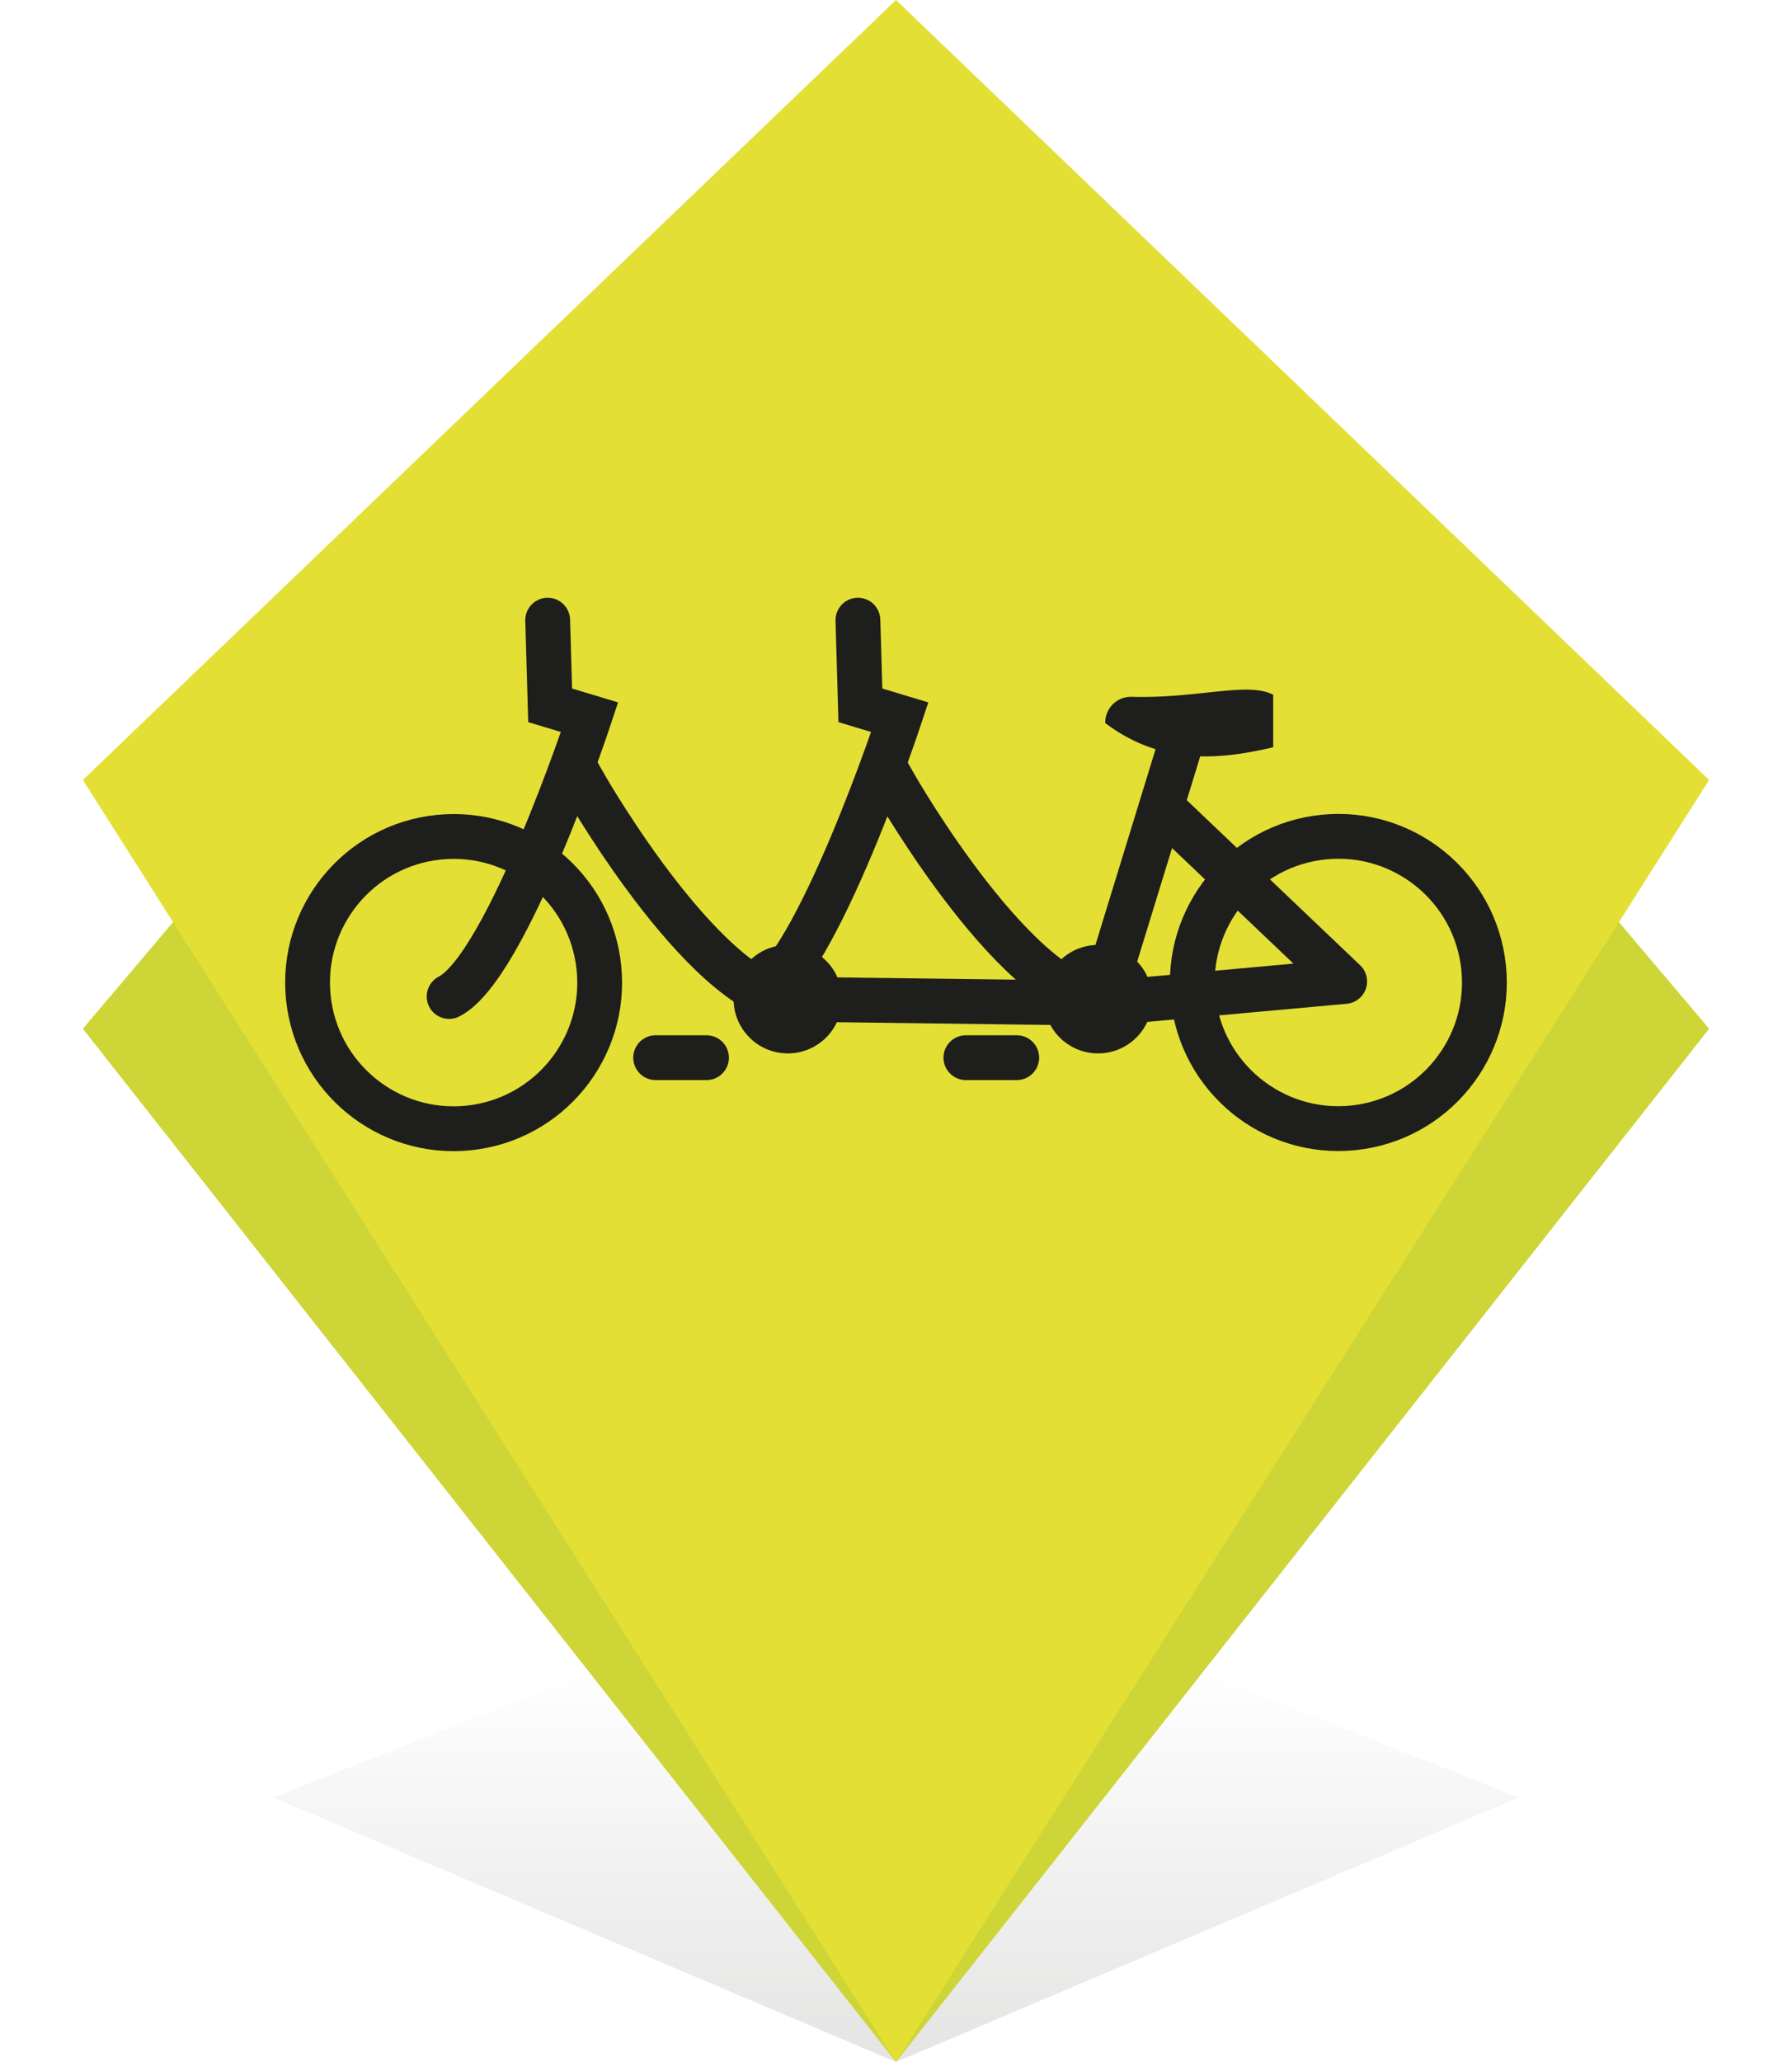
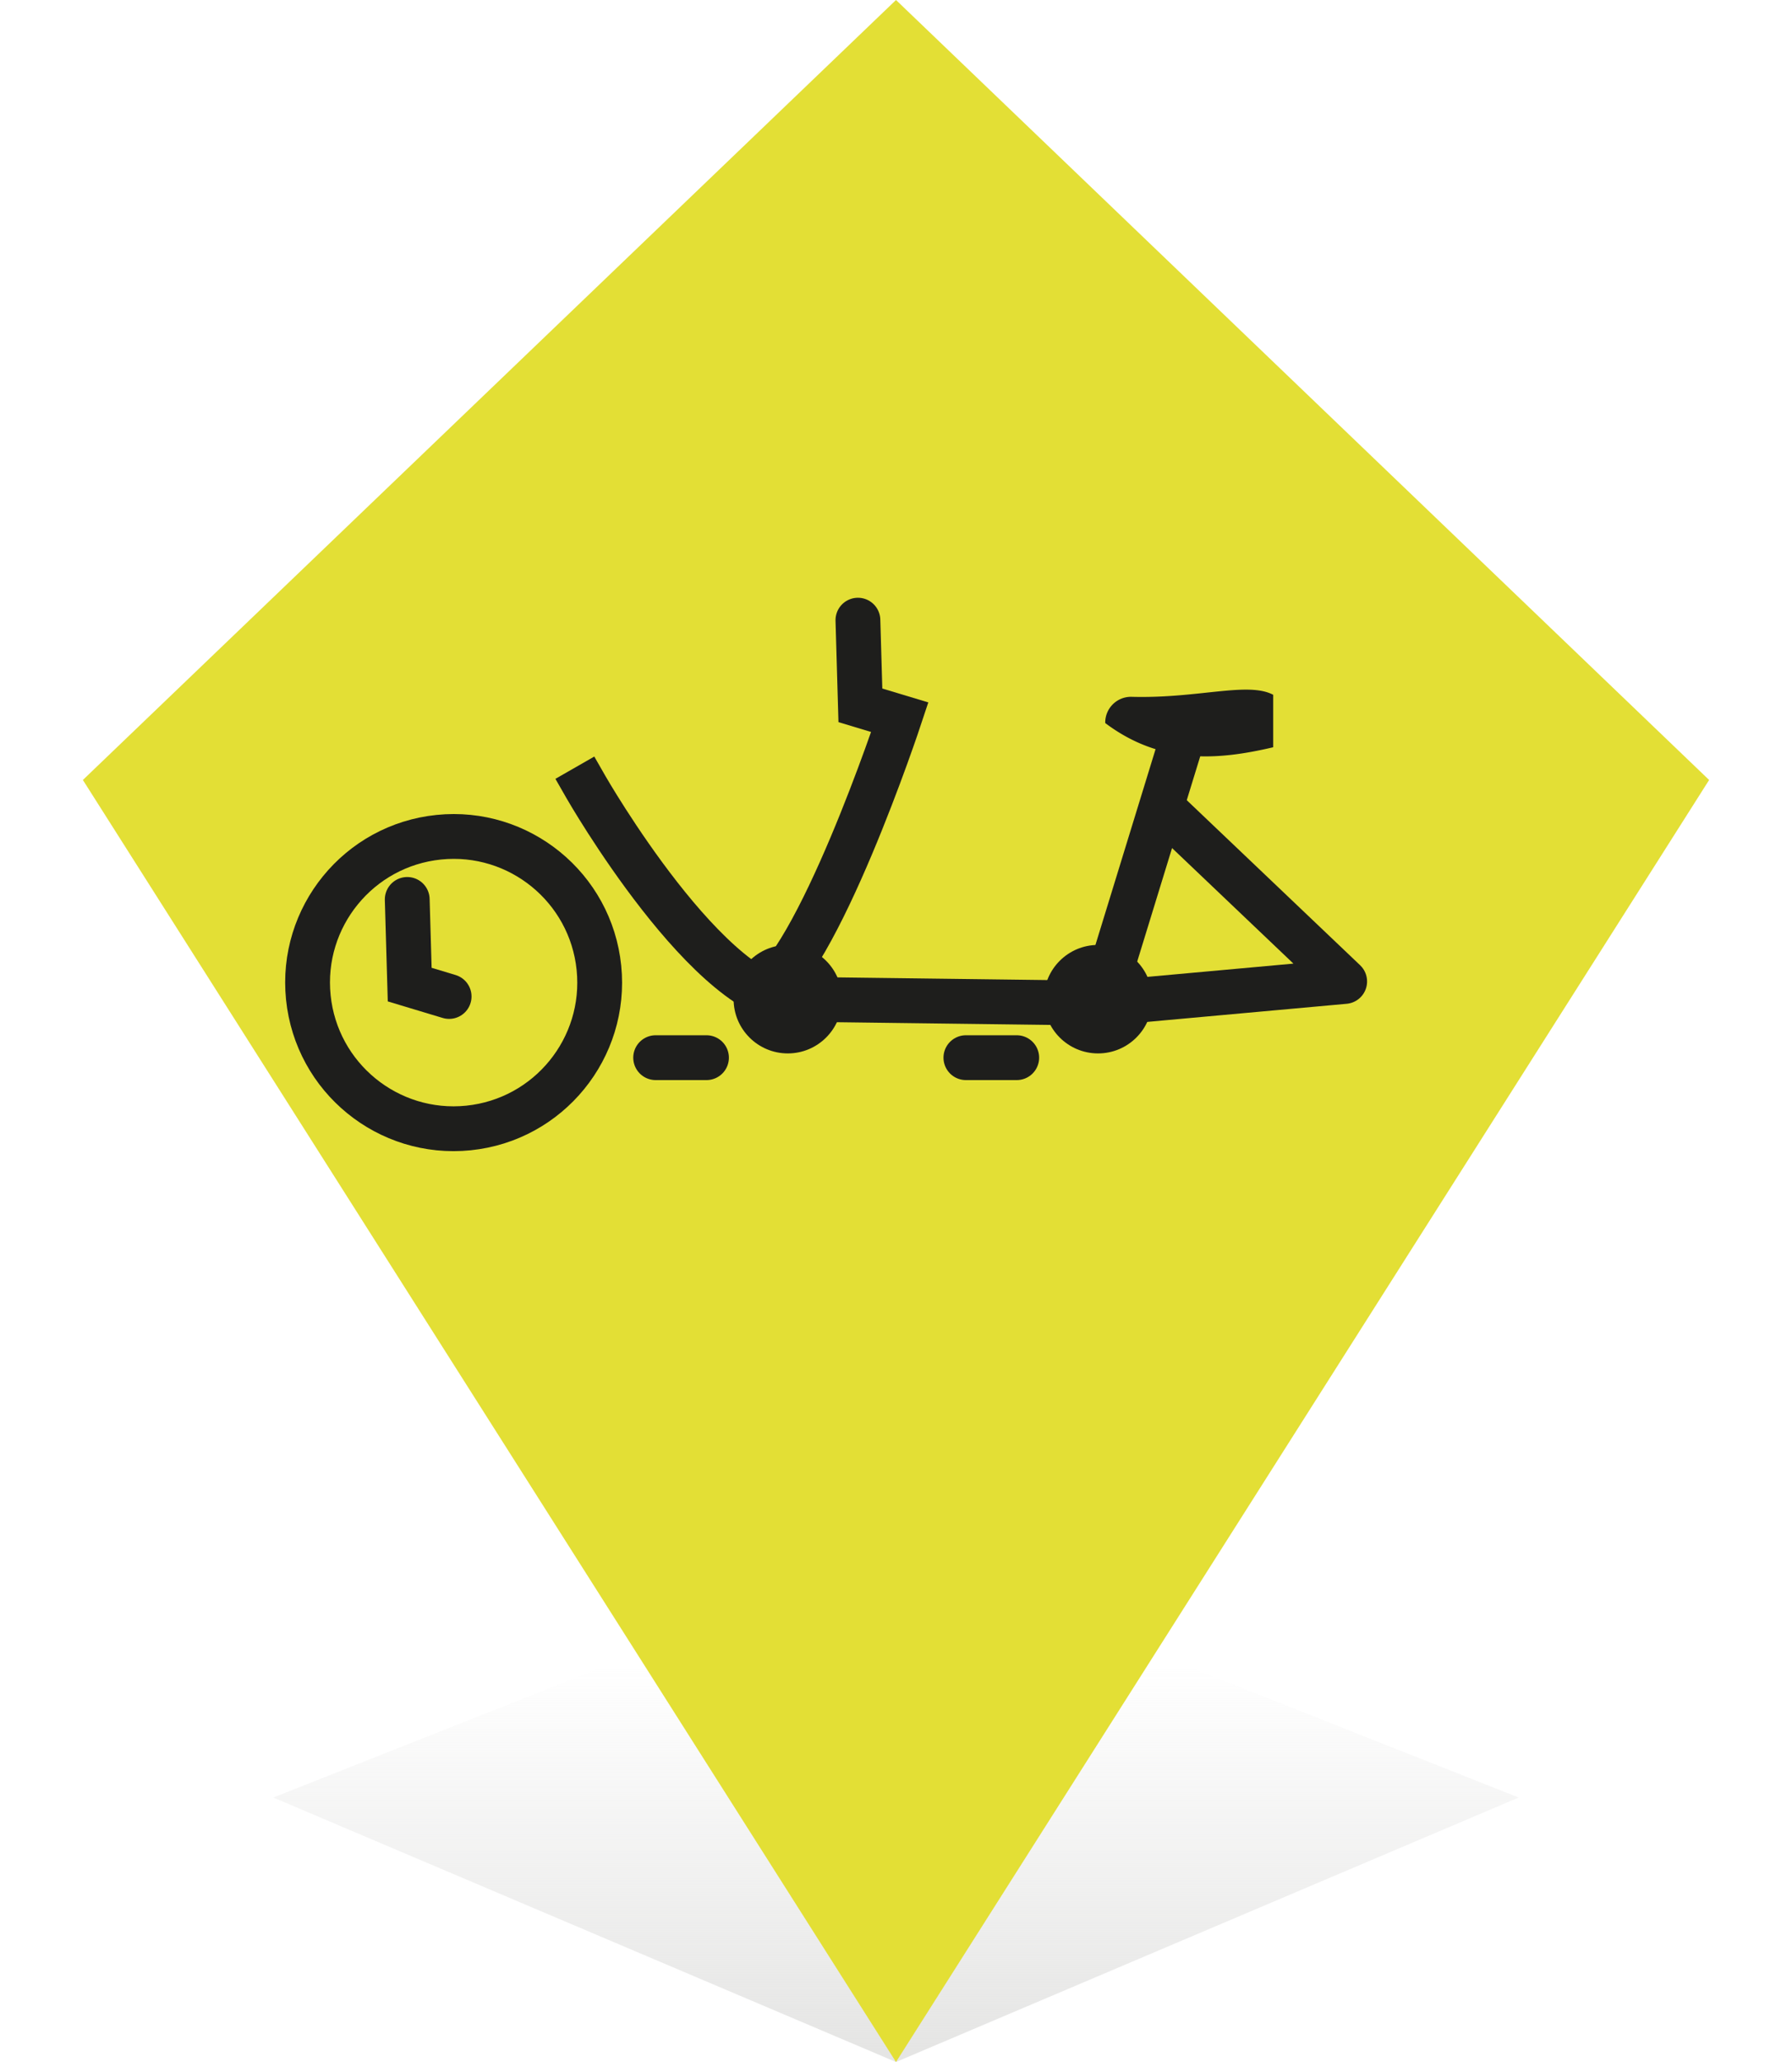
<svg xmlns="http://www.w3.org/2000/svg" viewBox="0 0 80 92">
  <defs>
    <linearGradient id="a" x1="40" y1="1.43" x2="40" y2="18.63" gradientTransform="translate(80 92.96) rotate(180)" gradientUnits="userSpaceOnUse">
      <stop offset="0" stop-color="#e5e5e4" />
      <stop offset="1" stop-color="#e5e5e4" stop-opacity="0" />
    </linearGradient>
  </defs>
  <title>tandem</title>
  <polygon points="40 92 67.8 80.2 40 69.2 12.2 80.2 40 92" style="fill:url(#a)" />
-   <polygon points="40 92 76.3 45.9 40 3 3.7 45.9 40 92" style="fill:#ced536" />
  <polygon points="40 92 76.3 34.8 40 0 3.7 34.8 40 92" style="fill:#e3df35" />
  <circle cx="49.02" cy="44.58" r="2.42" style="fill:#1e1e1c" />
  <path d="M49.34,32.26c2.5,1.88,5.07,1.65,7.5,1.08V31c-1.13-.6-3.34.17-6.31.09a1.15,1.15,0,0,0-1.19,1.15Z" style="fill:#1e1e1c" />
  <path d="M33.9,44.46C36.48,43.15,40.17,32,40.17,32l-1.76-.53-.11-3.8" style="fill:none;stroke:#1e1e1c;stroke-linecap:round;stroke-miterlimit:10;stroke-width:2px" />
  <polyline points="52.19 36.33 60.03 43.79 49.34 44.76" style="fill:none;stroke:#1e1e1c;stroke-linecap:round;stroke-linejoin:round;stroke-width:2px" />
  <line x1="52.7" y1="33.21" x2="49.12" y2="44.86" style="fill:none;stroke:#1e1e1c;stroke-linecap:square;stroke-linejoin:round;stroke-width:2px" />
-   <path d="M40,35.12s5.58,9.74,9.57,9.62" style="fill:none;stroke:#1e1e1c;stroke-linecap:square;stroke-miterlimit:10;stroke-width:2px" />
-   <circle cx="59.75" cy="43.84" r="6.52" transform="translate(-4.14 6.28) rotate(-5.82)" style="fill:none;stroke:#1e1e1c;stroke-miterlimit:10;stroke-width:2px" />
  <line x1="45.39" y1="47.19" x2="43.12" y2="47.19" style="fill:none;stroke:#1e1e1c;stroke-linecap:round;stroke-linejoin:round;stroke-width:2px" />
  <circle cx="35.17" cy="44.58" r="2.42" style="fill:#1e1e1c" />
-   <path d="M20.05,44.46C22.63,43.15,26.32,32,26.32,32l-1.76-.53-.11-3.8" style="fill:none;stroke:#1e1e1c;stroke-linecap:round;stroke-miterlimit:10;stroke-width:2px" />
+   <path d="M20.05,44.46l-1.76-.53-.11-3.8" style="fill:none;stroke:#1e1e1c;stroke-linecap:round;stroke-miterlimit:10;stroke-width:2px" />
  <path d="M26.16,35.12s5.58,9.74,9.57,9.62" style="fill:none;stroke:#1e1e1c;stroke-linecap:square;stroke-miterlimit:10;stroke-width:2px" />
  <circle cx="20.25" cy="43.84" r="6.52" transform="translate(-4.34 2.28) rotate(-5.82)" style="fill:none;stroke:#1e1e1c;stroke-miterlimit:10;stroke-width:2px" />
  <line x1="31.54" y1="47.19" x2="29.27" y2="47.19" style="fill:none;stroke:#1e1e1c;stroke-linecap:round;stroke-linejoin:round;stroke-width:2px" />
  <line x1="49.34" y1="44.76" x2="35.17" y2="44.58" style="fill:none;stroke:#1e1e1c;stroke-linecap:round;stroke-linejoin:round;stroke-width:2px" />
</svg>